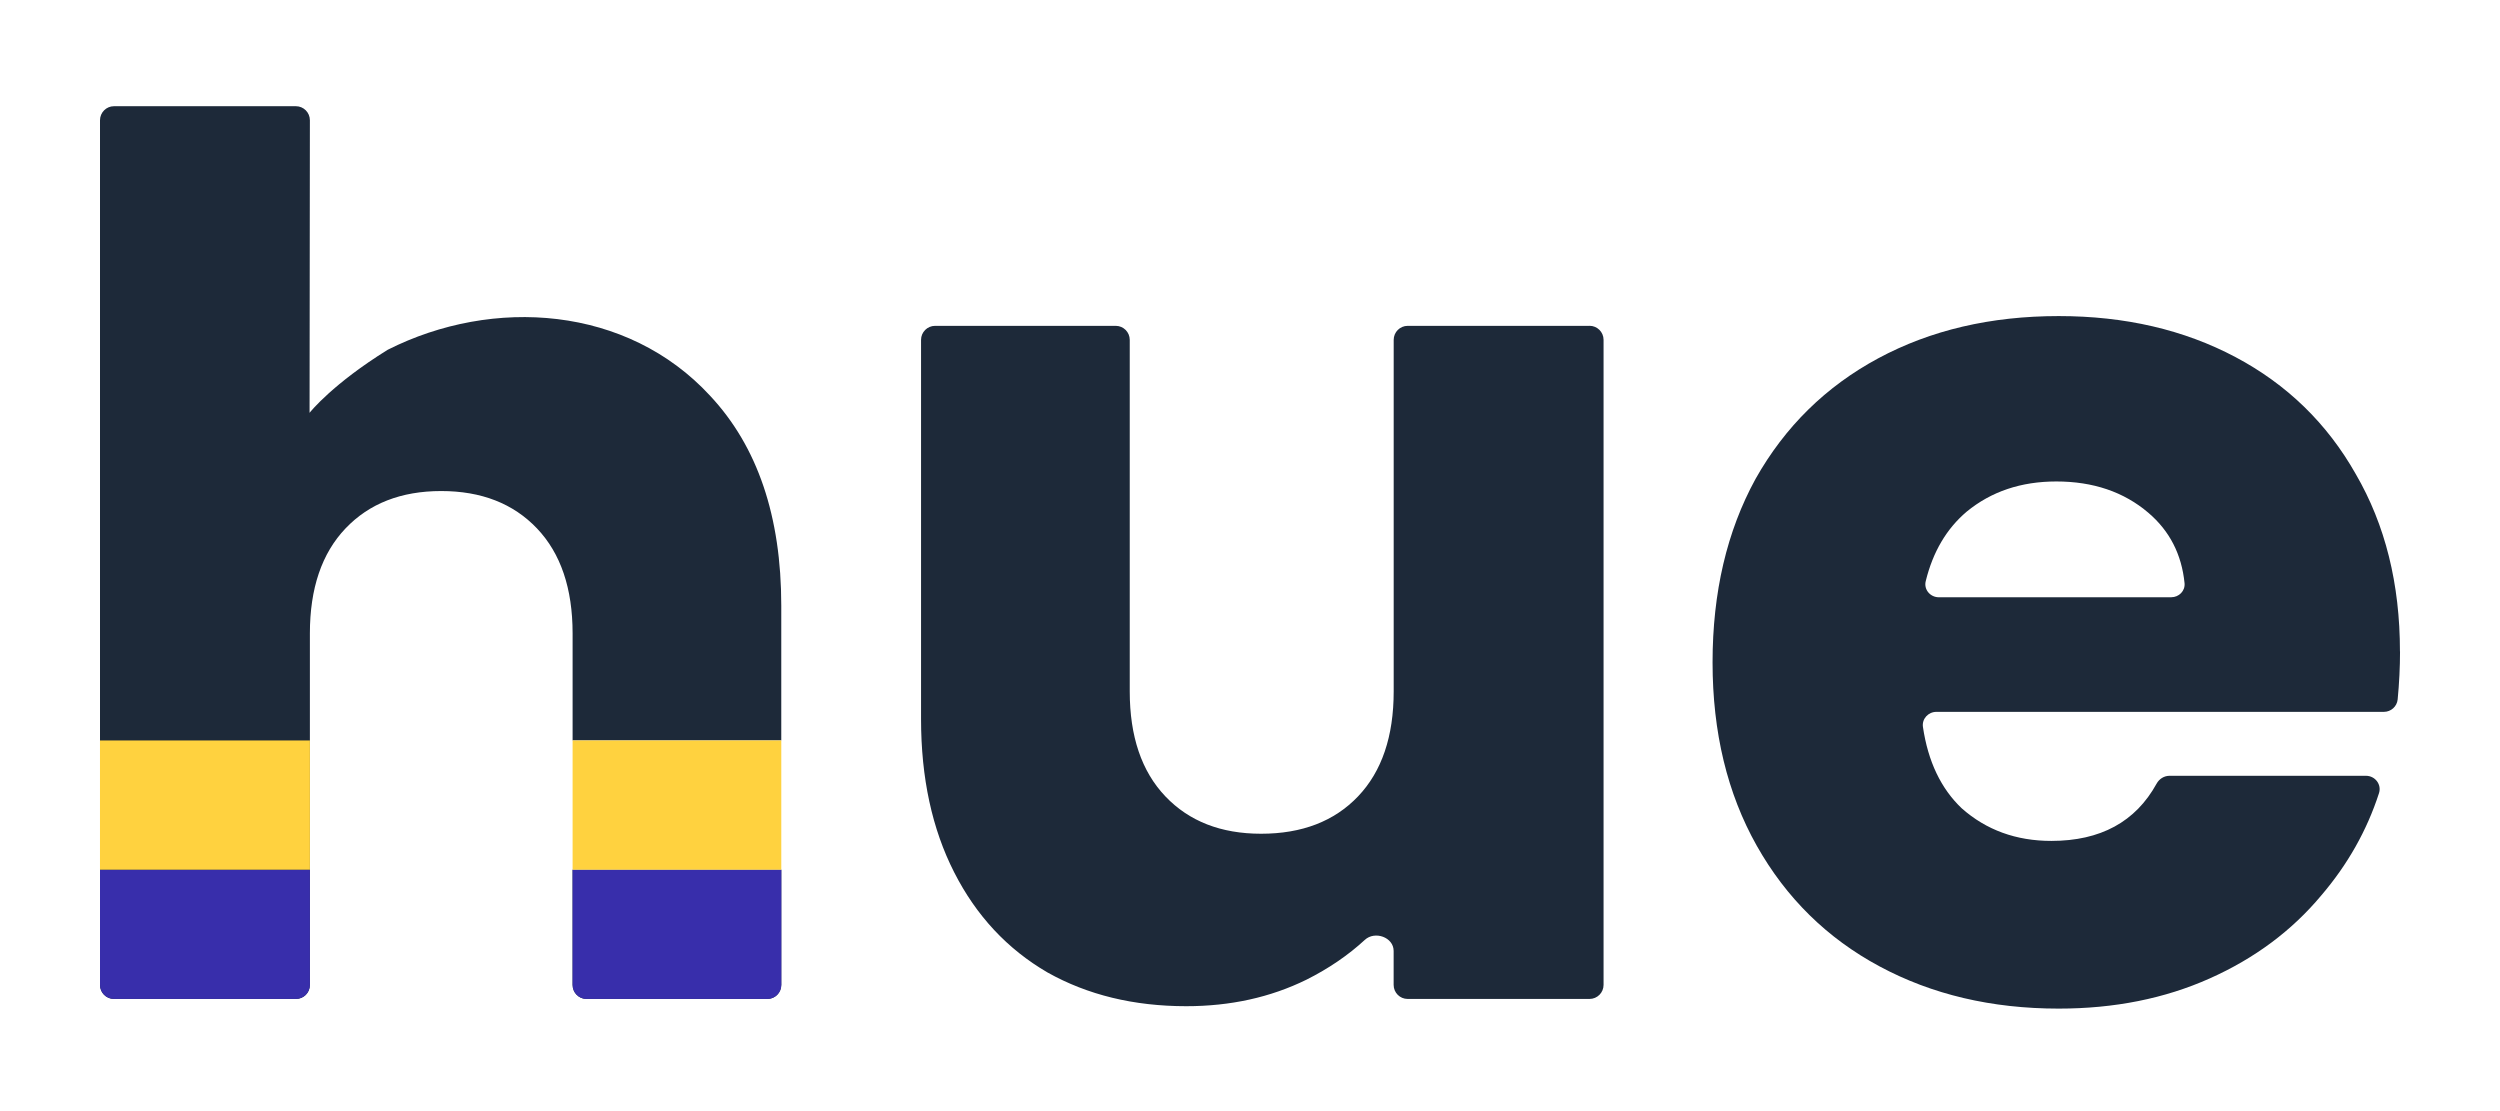
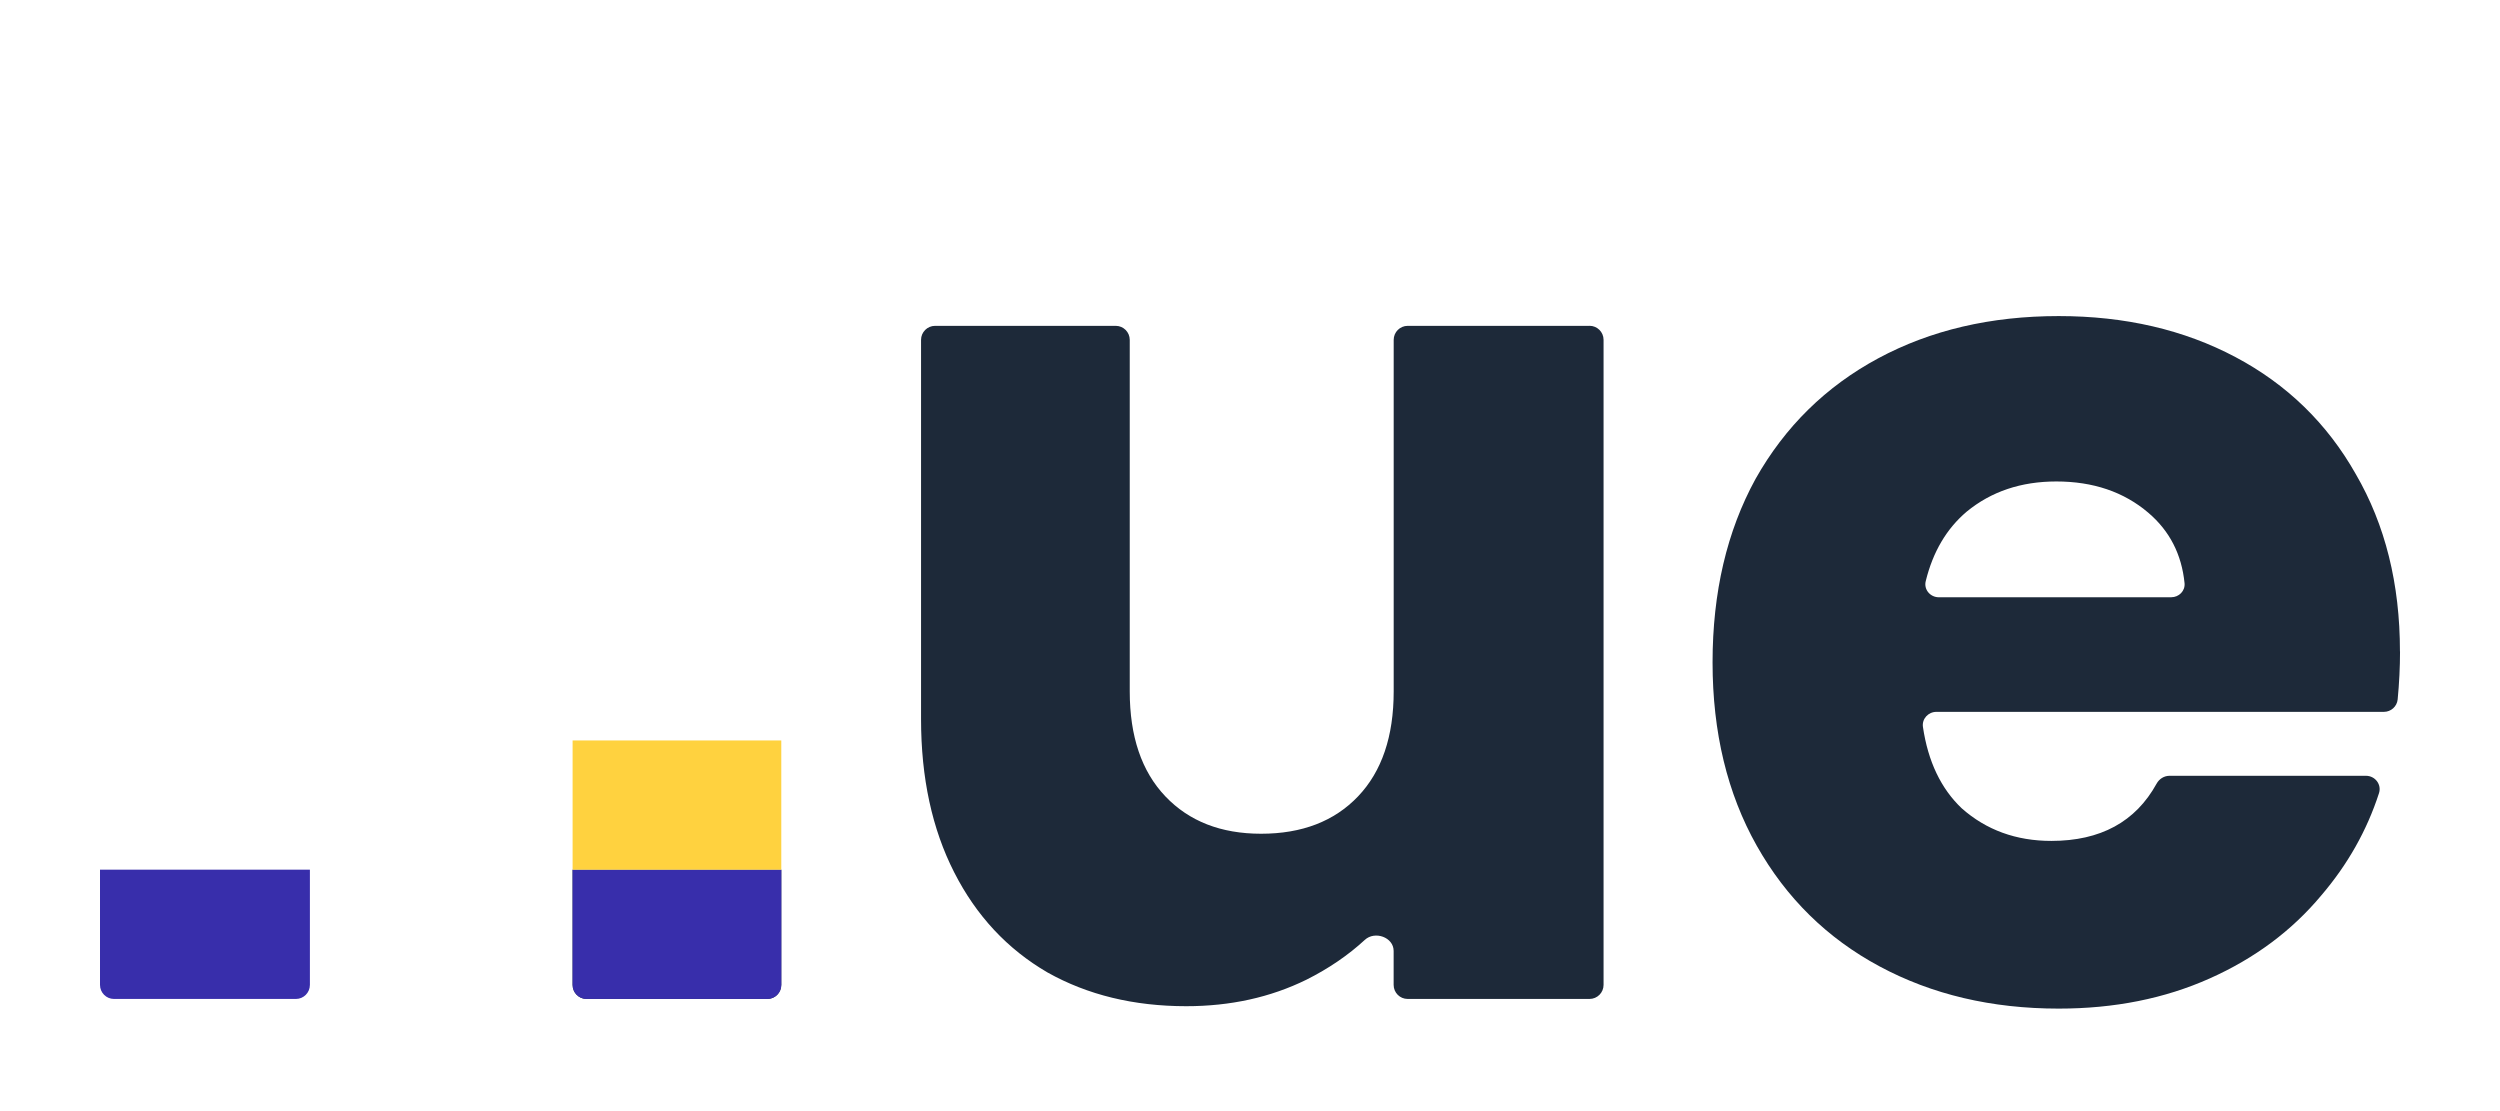
<svg xmlns="http://www.w3.org/2000/svg" width="198" height="88" viewBox="0 0 198 88" fill="none">
  <path fill-rule="evenodd" clip-rule="evenodd" d="M171.961 47.302C172.573 47.302 173.074 46.804 173.017 46.19C172.788 43.903 171.832 42.044 170.152 40.613C168.209 38.956 165.777 38.132 162.86 38.132C160.072 38.132 157.707 38.926 155.763 40.521C154.168 41.873 153.083 43.711 152.517 46.031C152.353 46.694 152.879 47.304 153.557 47.304H171.962V47.302H171.961ZM190.082 51.602C190.082 52.825 190.02 54.09 189.895 55.395C189.838 55.956 189.366 56.379 188.805 56.379H153.365C152.718 56.379 152.204 56.933 152.297 57.573C152.7 60.309 153.727 62.461 155.372 64.022C157.315 65.74 159.681 66.6 162.469 66.6C166.356 66.6 169.136 65.09 170.801 62.068C171.008 61.691 171.394 61.443 171.825 61.443H187.385C188.11 61.443 188.641 62.132 188.415 62.822C187.457 65.777 185.936 68.471 183.859 70.901C181.526 73.703 178.576 75.901 175.011 77.492C171.445 79.086 167.461 79.882 163.05 79.882C157.734 79.882 153.005 78.766 148.857 76.535C144.709 74.309 141.468 71.121 139.134 66.98C136.802 62.839 135.635 58 135.635 52.457C135.635 46.916 136.769 42.074 139.037 37.933C141.368 33.793 144.611 30.609 148.757 28.378C152.905 26.147 157.668 25.033 163.05 25.033C168.301 25.033 172.967 26.115 177.051 28.282C181.133 30.447 184.31 33.537 186.578 37.548C188.911 41.56 190.076 46.244 190.076 51.594L190.082 51.603V51.602Z" fill="#1D2939" />
  <path fill-rule="evenodd" clip-rule="evenodd" d="M125.893 25.803C126.504 25.803 127.002 26.301 127.002 26.914V78.004C127.002 78.618 126.504 79.116 125.893 79.116H111.483C110.872 79.116 110.376 78.618 110.376 78.004V75.312C110.376 74.23 108.888 73.704 108.096 74.437C106.78 75.65 105.24 76.704 103.475 77.589C100.623 78.992 97.446 79.691 93.947 79.691C89.799 79.691 86.137 78.799 82.961 77.018C79.784 75.169 77.32 72.527 75.572 69.089C73.82 65.649 72.947 61.605 72.947 56.955V26.919C72.947 26.305 73.445 25.807 74.055 25.807H88.369C88.98 25.807 89.476 26.305 89.476 26.919V54.758C89.476 58.325 90.415 61.097 92.297 63.072C94.175 65.046 96.704 66.032 99.878 66.032C103.119 66.032 105.68 65.044 107.559 63.072C109.439 61.097 110.38 58.325 110.38 54.758V26.919C110.38 26.305 110.876 25.807 111.487 25.807H125.896L125.893 25.804V25.803Z" fill="#1D2939" />
  <path fill-rule="evenodd" clip-rule="evenodd" d="M61.877 68.882V78.006C61.877 78.62 61.381 79.118 60.769 79.118H46.457C45.844 79.118 45.349 78.62 45.349 78.006V68.882H61.876H61.877Z" fill="#1D2939" />
-   <path fill-rule="evenodd" clip-rule="evenodd" d="M56.239 31.343C59.997 35.358 61.877 40.898 61.877 47.968V58.641H45.35V50.166C45.35 46.599 44.408 43.827 42.53 41.852C40.65 39.877 38.122 38.891 34.945 38.891C31.768 38.891 29.24 39.88 27.364 41.852C25.485 43.827 24.543 46.599 24.543 50.166V78.006C24.543 78.619 24.046 79.117 23.436 79.117H9.027C8.416 79.117 7.92 78.619 7.92 78.006V9.524C7.92 8.911 8.417 8.412 9.027 8.412H23.436C24.047 8.412 24.543 8.911 24.543 9.524L24.518 32.696C24.613 32.575 26.38 30.385 30.708 27.701C39.069 23.485 49.677 24.229 56.241 31.344L56.239 31.343Z" fill="#1D2939" />
  <path fill-rule="evenodd" clip-rule="evenodd" d="M24.544 68.877V78.004C24.544 78.618 24.047 79.117 23.436 79.117H9.027C8.416 79.117 7.92 78.618 7.92 78.004V68.877H24.545H24.544Z" fill="#382EAB" />
-   <path fill-rule="evenodd" clip-rule="evenodd" d="M24.545 58.644V68.88H7.918V58.644H24.545Z" fill="#FFD23F" />
  <path fill-rule="evenodd" clip-rule="evenodd" d="M46.372 79.115H60.857C61.426 79.072 61.88 78.592 61.88 78.005V68.882H45.352V78.005C45.352 78.592 45.802 79.07 46.375 79.115H46.372Z" fill="#382EAB" />
  <path fill-rule="evenodd" clip-rule="evenodd" d="M61.878 58.644V68.88H45.35V58.644H61.878Z" fill="#FFD23F" />
</svg>